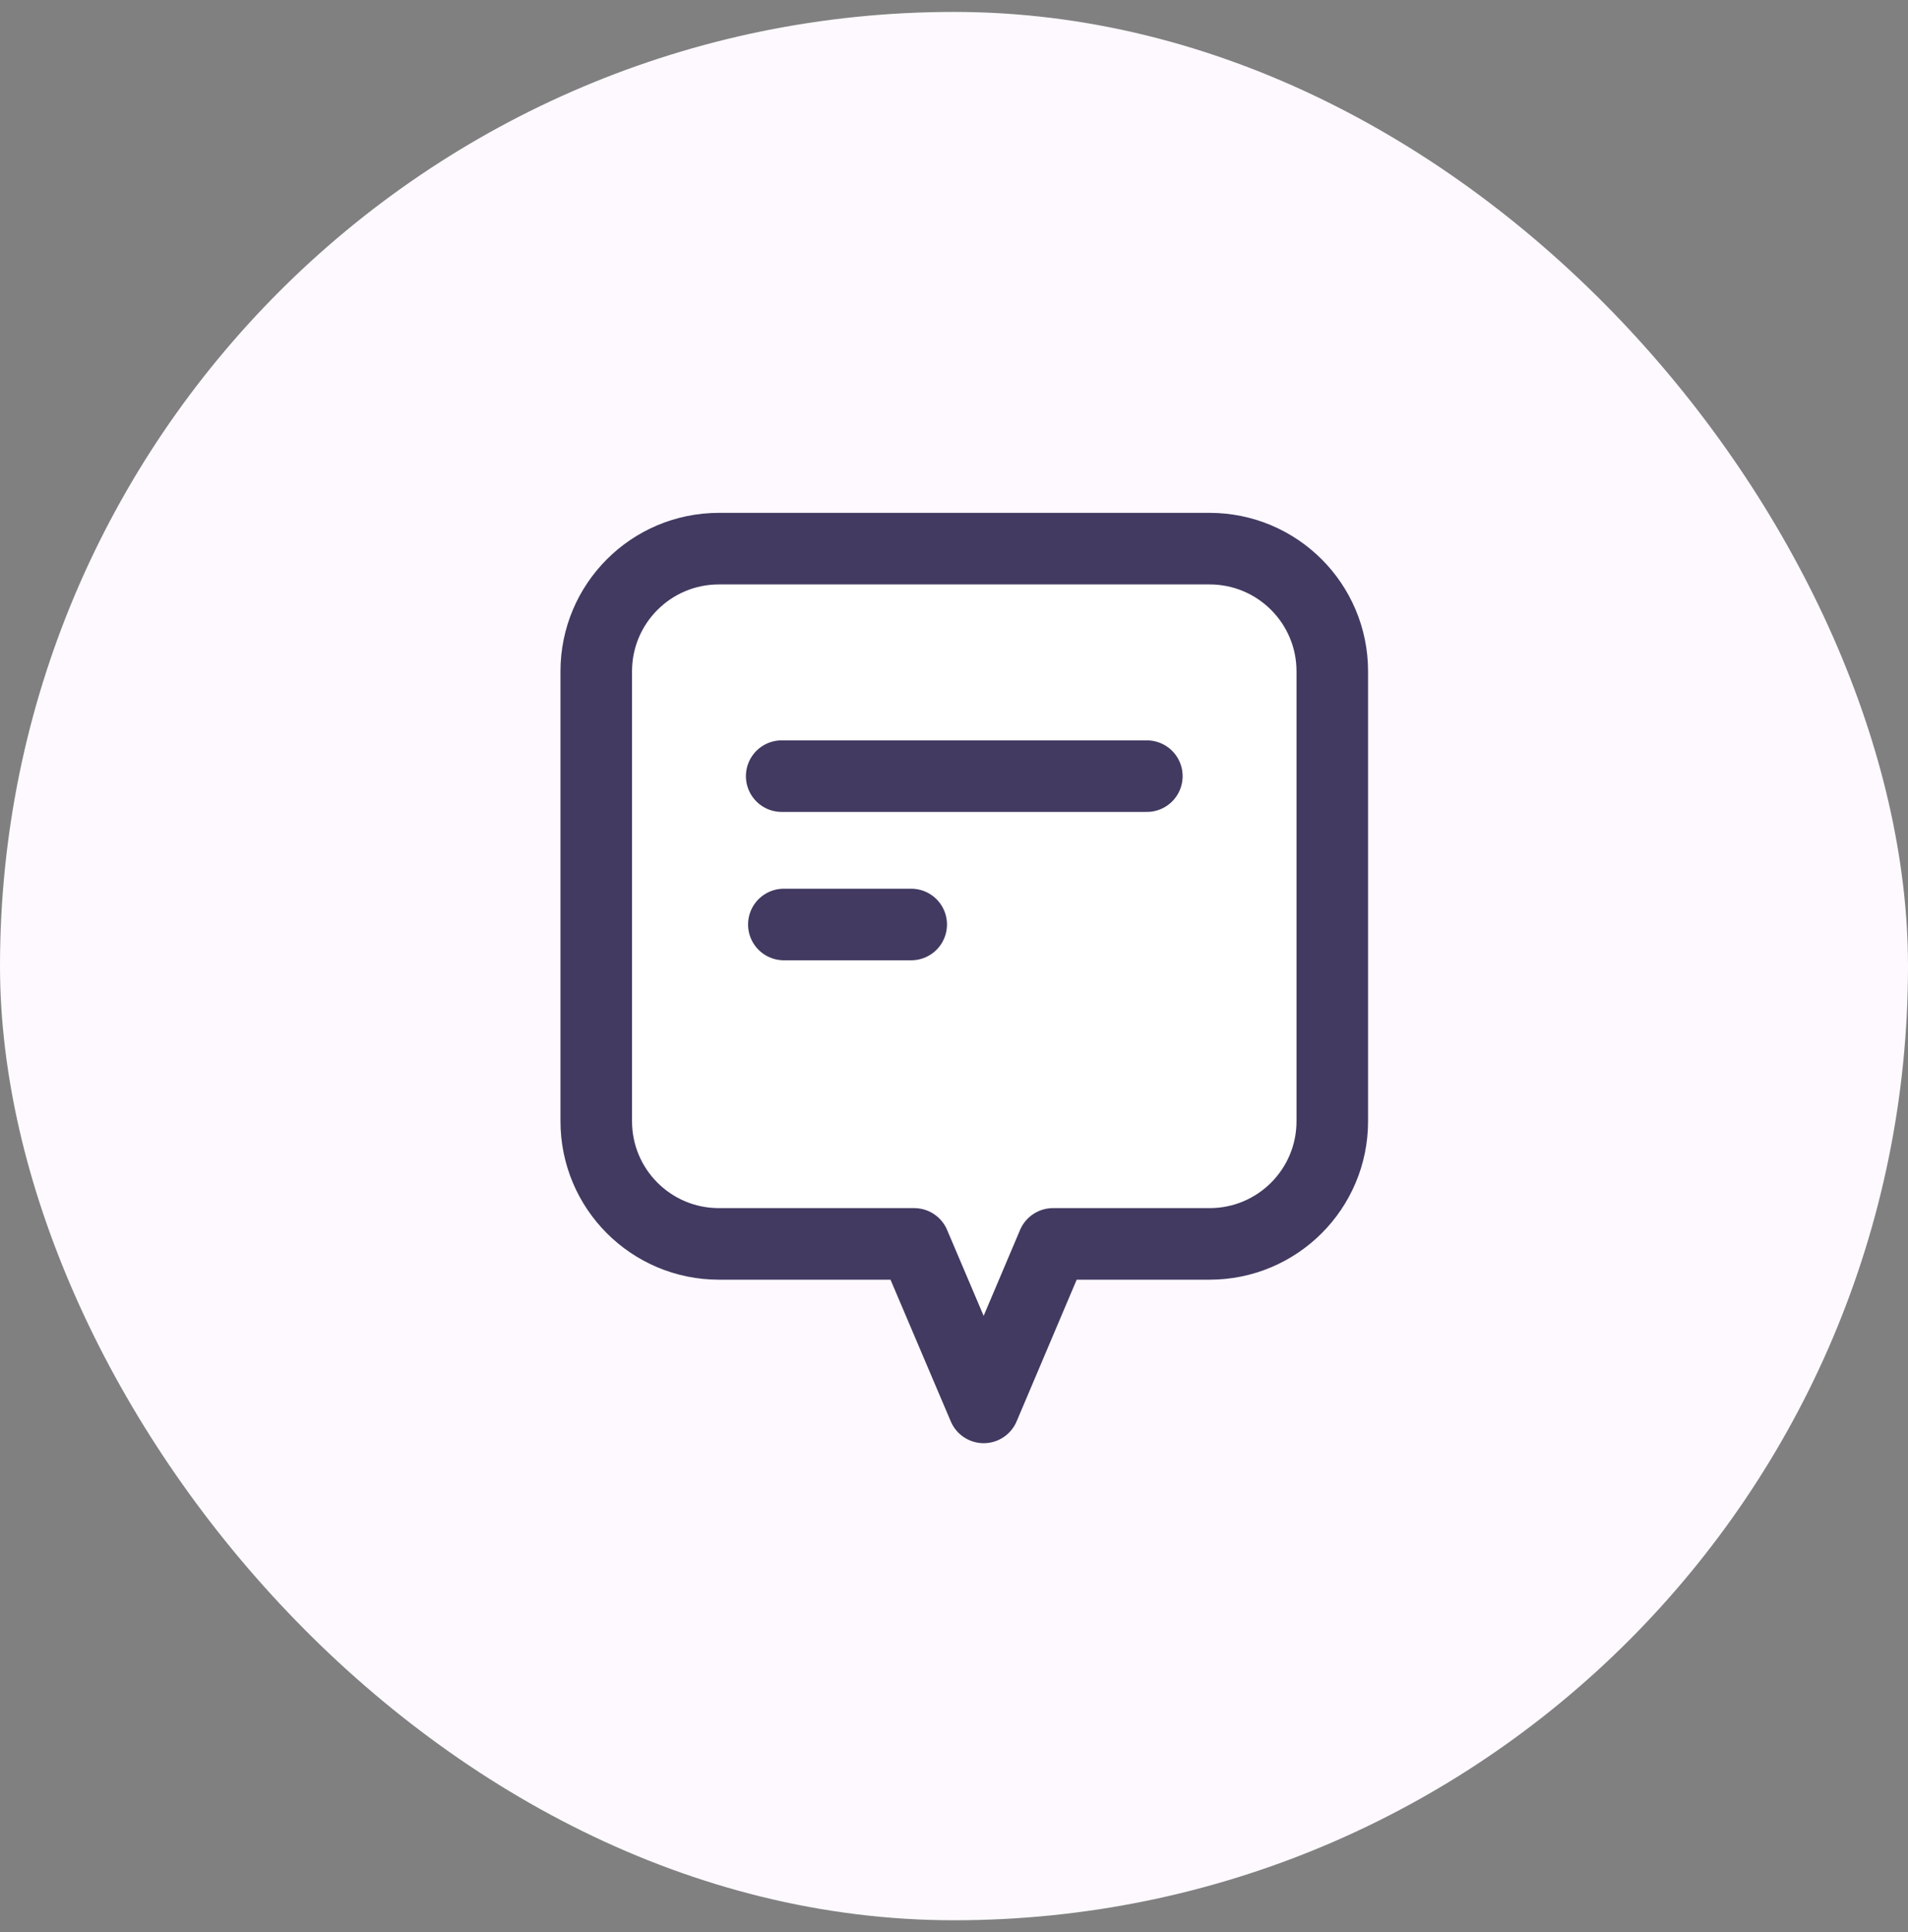
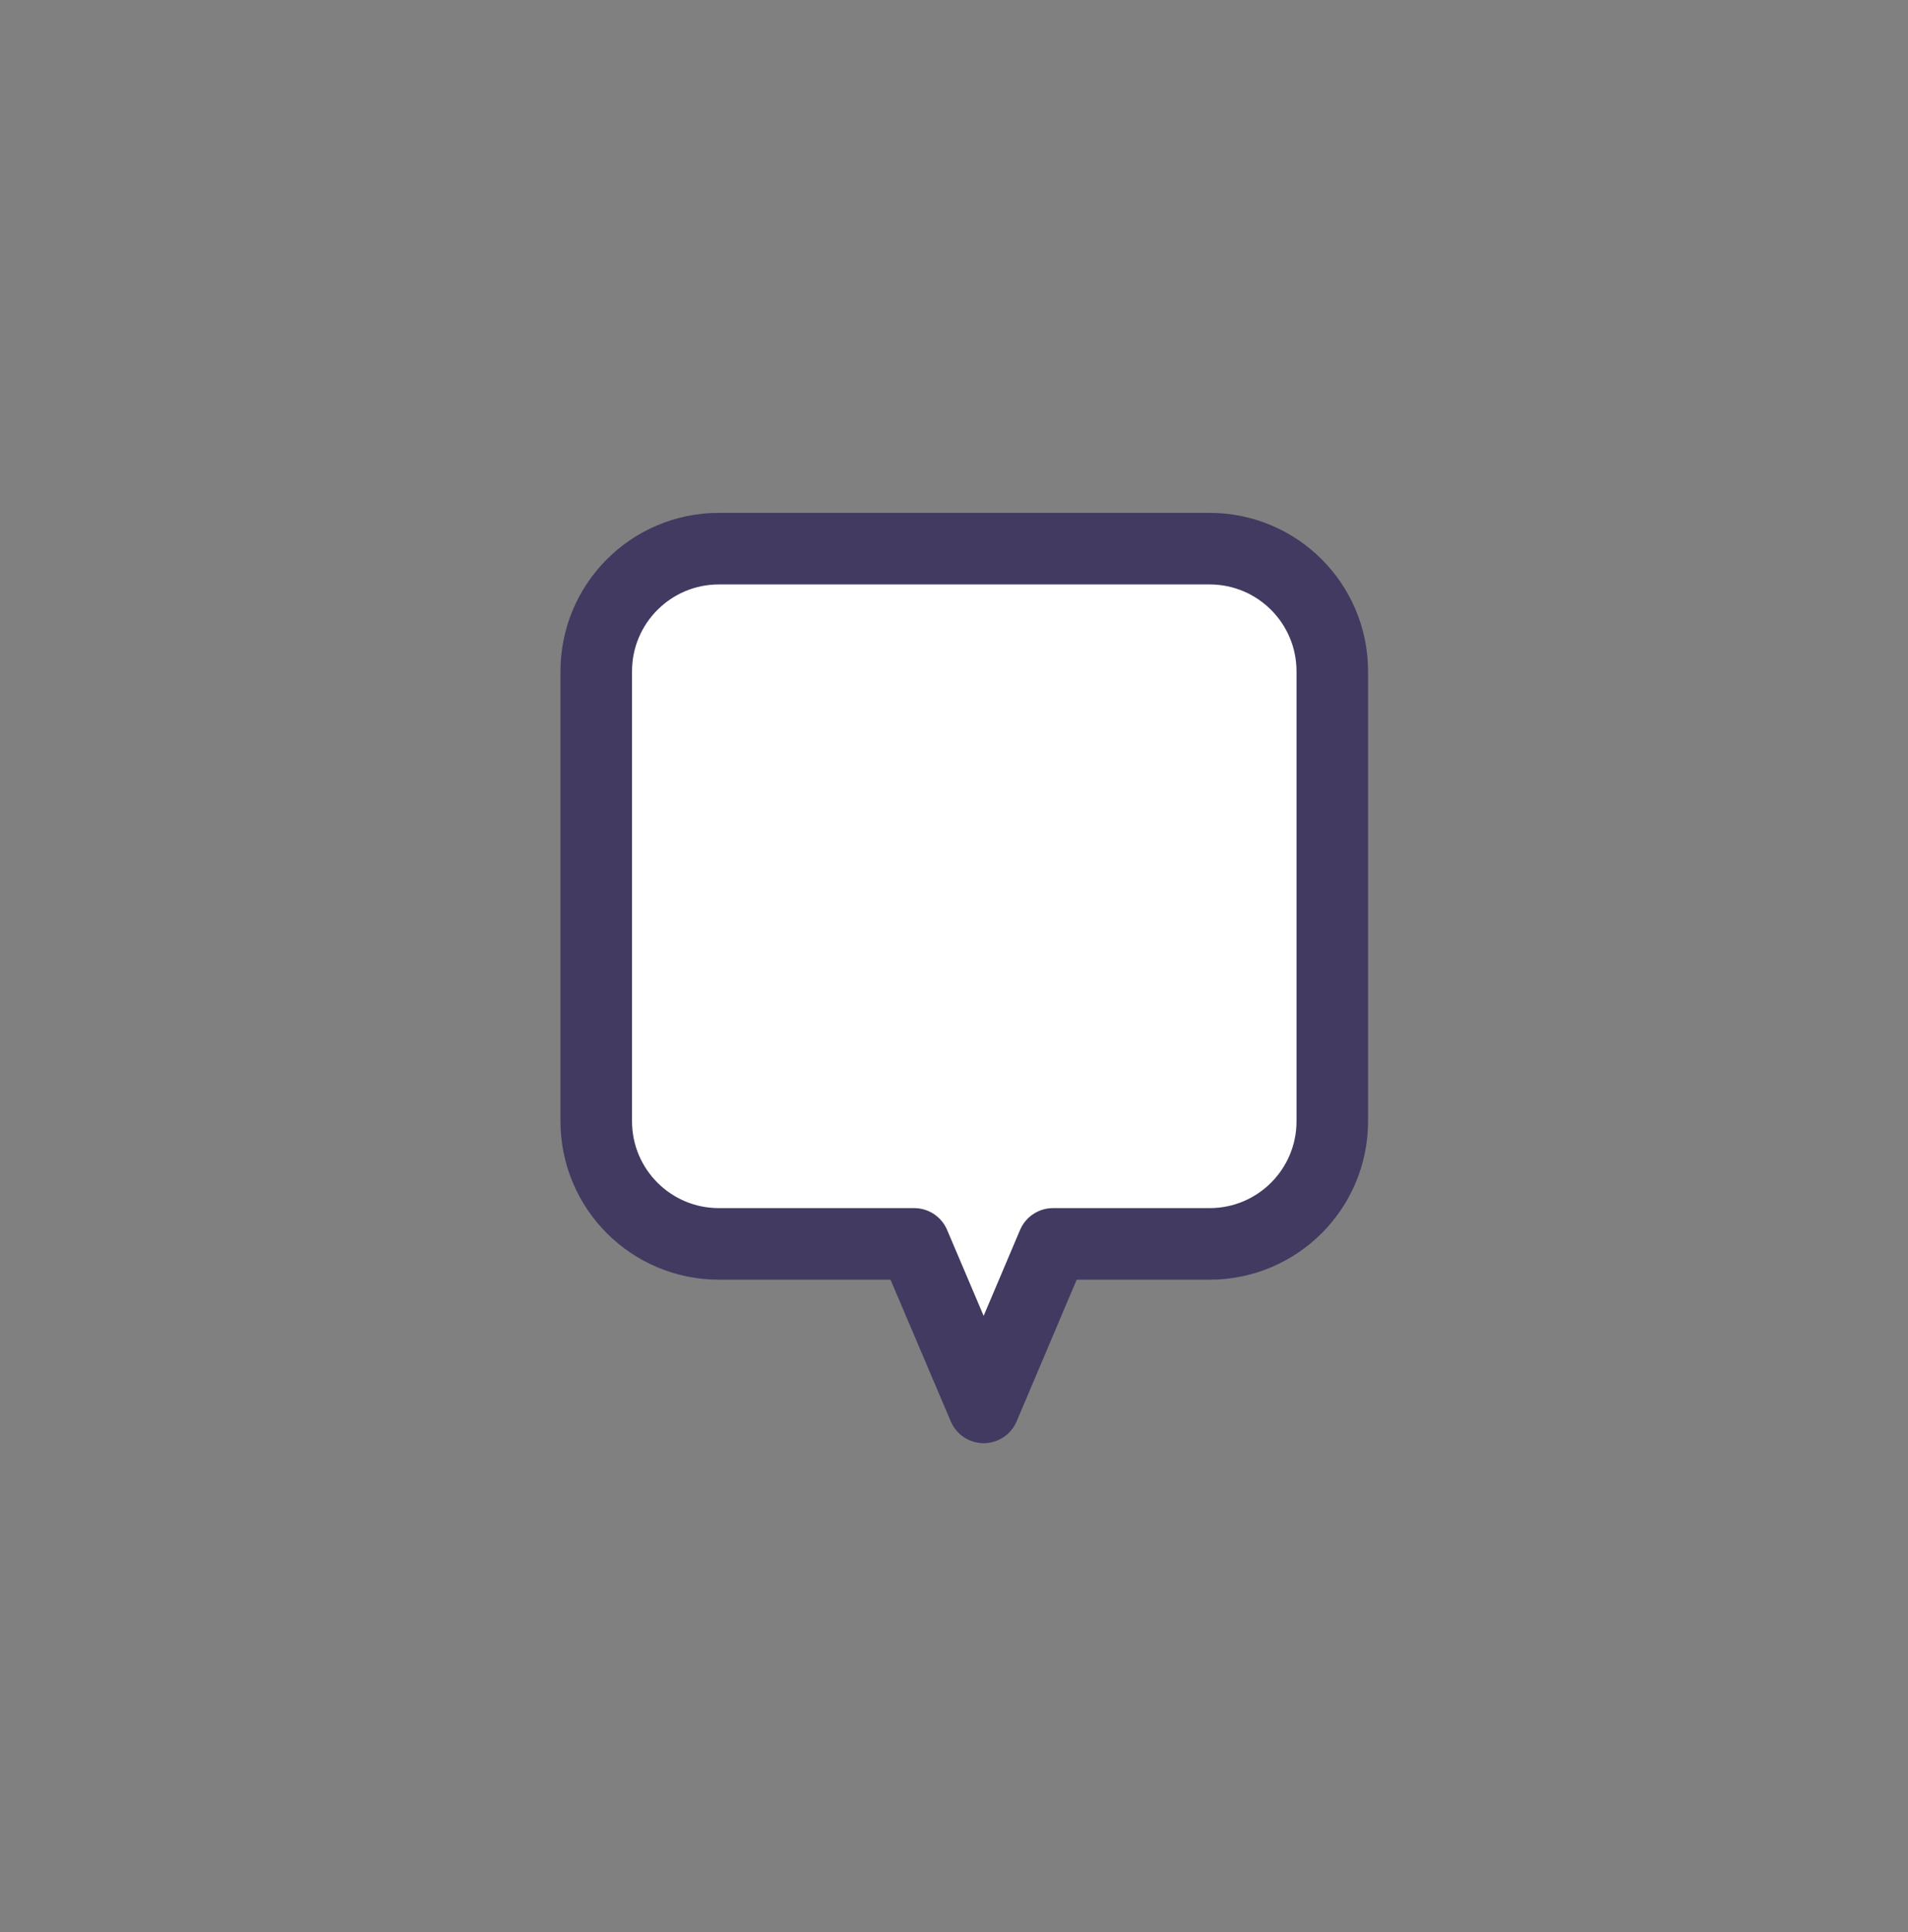
<svg xmlns="http://www.w3.org/2000/svg" width="80" height="81" viewBox="0 0 80 81" fill="none">
  <rect x="0" y="0" width="80" height="81" fill="#808080" stroke="none" />
-   <rect y="0.5" width="80" height="80" rx="40" fill="#FDF9FF" />
  <path d="M50.717 23H30.143C27.302 23 25 25.302 25 28.143V47.003C25 49.845 27.302 52.146 30.143 52.146H38.33L41.245 59L44.151 52.146H50.717C53.559 52.146 55.861 49.845 55.861 47.003V28.143C55.861 25.302 53.559 23 50.717 23Z" fill="white" stroke="#423A61" stroke-width="3" stroke-linecap="round" stroke-linejoin="round" />
-   <path d="M32.865 38.756H38.206" stroke="#423A61" stroke-width="3" stroke-linecap="round" stroke-linejoin="round" />
-   <path d="M32.775 32.537H48.086" stroke="#423A61" stroke-width="3" stroke-linecap="round" stroke-linejoin="round" />
</svg>